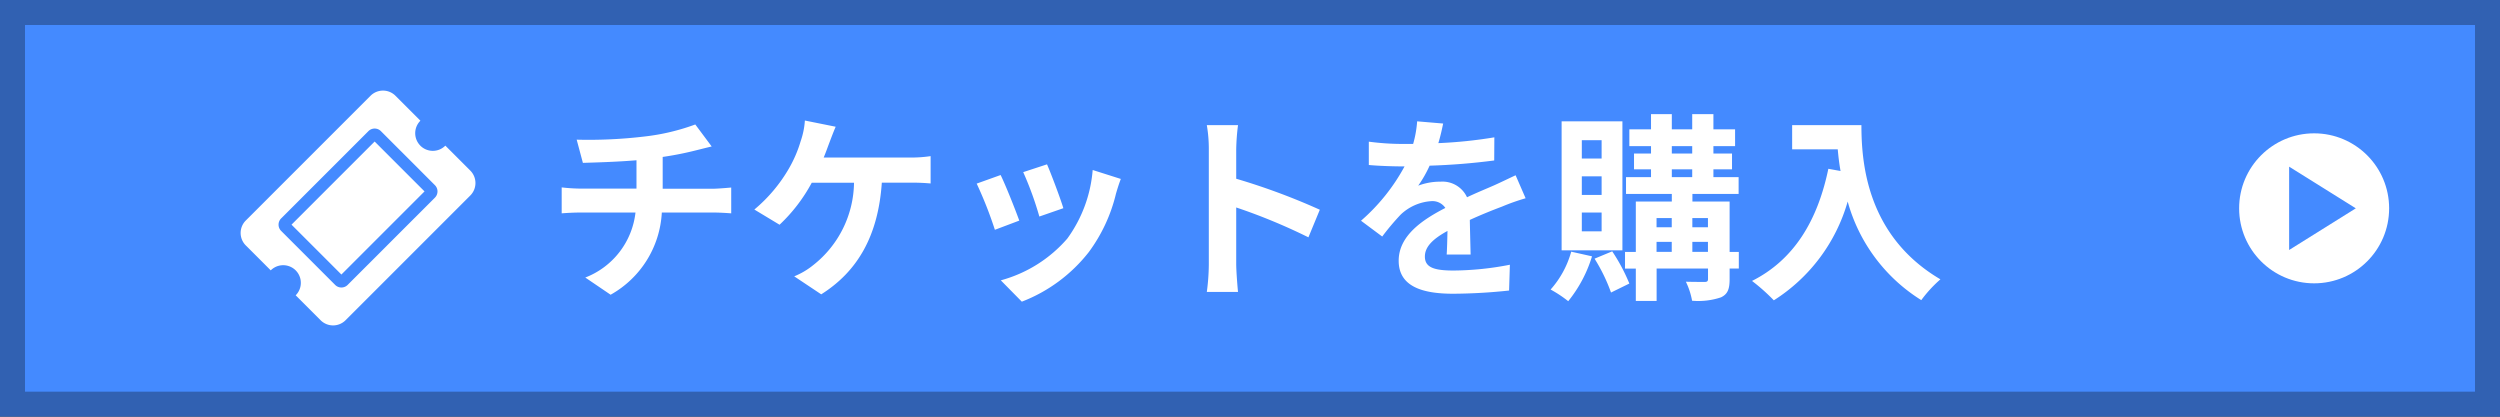
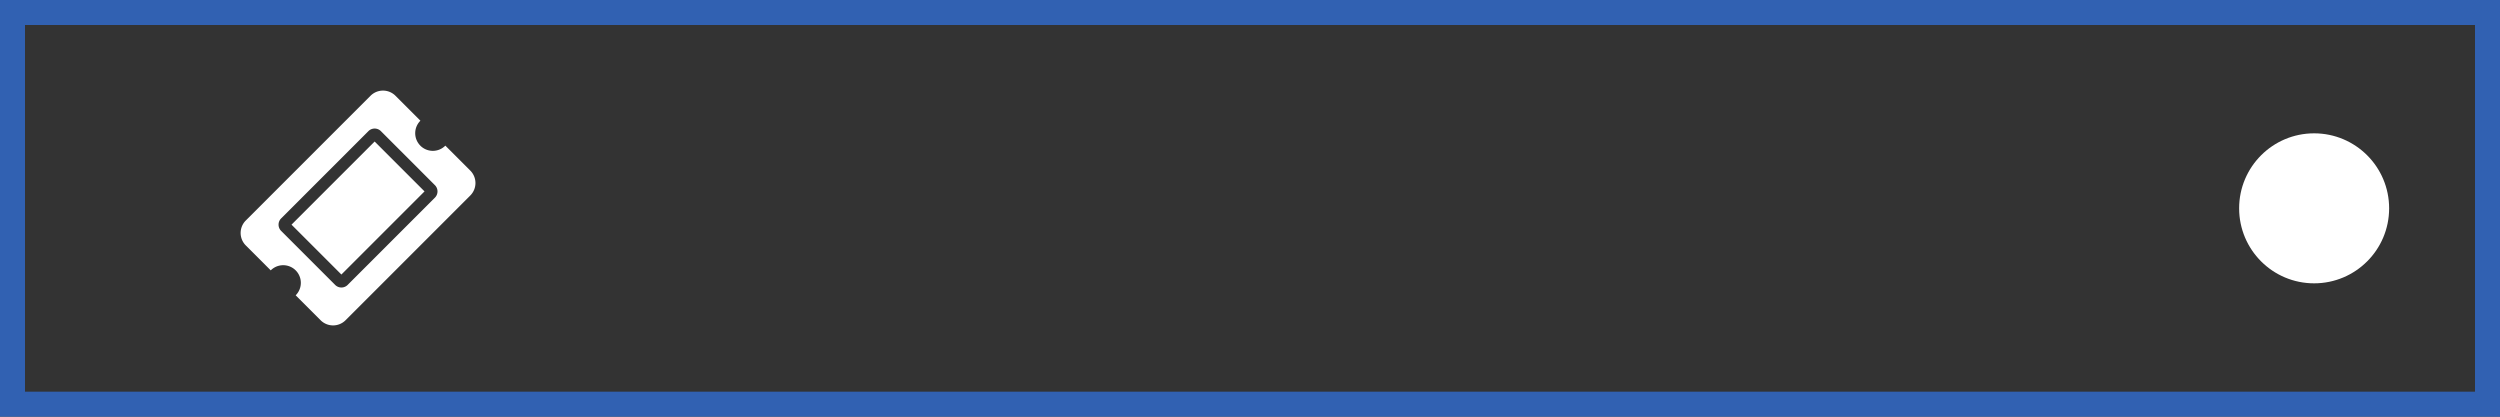
<svg xmlns="http://www.w3.org/2000/svg" width="150" height="25" viewBox="0 0 150 25">
  <rect x="0" y="0" width="150" height="25" fill="#333333" stroke="none" />
  <g id="グループ_9973" data-name="グループ 9973" transform="translate(0 -0.498)">
    <g id="パス_37637" data-name="パス 37637" transform="translate(0 0.498)" fill="#448aff">
-       <path d="M 149.25 24.25 L 0.75 24.25 L 0.75 0.75 L 149.25 0.75 L 149.25 24.25 Z" stroke="none" />
      <path d="M 1.5 1.5 L 1.5 23.5 L 148.5 23.5 L 148.5 1.5 L 1.5 1.5 M 0 0 L 150 0 L 150 25 L 0 25 L 0 0 Z" stroke="none" fill="#3161b2" />
    </g>
-     <path id="パス_37640" data-name="パス 37640" d="M7-5.676V-7.584a19.372,19.372,0,0,0,2.016-.4c.2-.048.516-.132.924-.228l-.984-1.32a13.007,13.007,0,0,1-3.024.72,28.318,28.318,0,0,1-4.092.192l.372,1.392c.8-.024,2.064-.06,3.216-.156v1.7H2.04a10.446,10.446,0,0,1-1.1-.072V-4.2c.312-.024.756-.048,1.128-.048h3.3a4.75,4.75,0,0,1-3.012,3.9L3.876.684A6.011,6.011,0,0,0,6.948-4.248h3.108c.324,0,.732.024,1.056.048V-5.748c-.264.024-.84.072-1.092.072Zm9.66-1.872c.132-.312.24-.624.336-.876s.252-.672.384-.972l-1.848-.372a4.714,4.714,0,0,1-.252,1.236,7.542,7.542,0,0,1-.7,1.632A9.189,9.189,0,0,1,12.5-4.428l1.512.912a9.839,9.839,0,0,0,1.932-2.52H18.48a6.393,6.393,0,0,1-2.448,4.944,4.468,4.468,0,0,1-1.14.672L16.512.66c2.172-1.368,3.42-3.5,3.636-6.7h1.68a12.4,12.4,0,0,1,1.248.048V-7.632a7.869,7.869,0,0,1-1.248.084Zm13.4.408-1.428.468A19.988,19.988,0,0,1,29.6-4.008l1.44-.5C30.876-5.064,30.288-6.624,30.06-7.14ZM32.8-6.8a8.087,8.087,0,0,1-1.524,4.116A8.074,8.074,0,0,1,27.288-.18L28.548,1.1a9.371,9.371,0,0,0,4.02-2.976A9.676,9.676,0,0,0,34.2-5.388c.072-.24.144-.492.288-.876Zm-5.52.3-1.44.516a24.238,24.238,0,0,1,1.092,2.772l1.464-.552C28.152-4.44,27.576-5.892,27.276-6.5ZM46.428-4.416a39.192,39.192,0,0,0-5.016-1.86V-8.04a13.05,13.05,0,0,1,.108-1.452H39.648a8.369,8.369,0,0,1,.12,1.452v6.888a12.84,12.84,0,0,1-.12,1.668H41.52c-.048-.48-.108-1.32-.108-1.668v-3.4A34.661,34.661,0,0,1,45.744-2.76Zm9.048,2.688c-.012-.54-.036-1.416-.048-2.076.732-.336,1.4-.6,1.932-.8a12.6,12.6,0,0,1,1.416-.5l-.6-1.38c-.432.2-.852.408-1.308.612-.492.216-1,.42-1.608.708A1.619,1.619,0,0,0,53.676-6.1a3.719,3.719,0,0,0-1.344.24,7.259,7.259,0,0,0,.684-1.2,38.713,38.713,0,0,0,3.876-.312L56.9-8.76a27.441,27.441,0,0,1-3.36.348c.144-.48.228-.888.288-1.176l-1.56-.132a6.613,6.613,0,0,1-.24,1.356h-.576A15.247,15.247,0,0,1,49.368-8.5V-7.1c.648.06,1.524.084,2,.084h.144A11.616,11.616,0,0,1,48.9-3.756l1.272.948a15.219,15.219,0,0,1,1.1-1.308,2.941,2.941,0,0,1,1.86-.816.929.929,0,0,1,.828.408c-1.356.7-2.8,1.656-2.8,3.168,0,1.536,1.4,1.98,3.264,1.98a32.879,32.879,0,0,0,3.36-.192l.048-1.548a18.177,18.177,0,0,1-3.372.348c-1.164,0-1.728-.18-1.728-.84,0-.588.48-1.056,1.356-1.536-.012.516-.024,1.068-.048,1.416Zm7.86-5.76H62.148v-1.1h1.188Zm0,2.184H62.148V-6.42h1.188Zm0,2.184H62.148V-4.248h1.188Zm1.248-6.6H60.936v7.74h3.648ZM61.512-1.9A5.693,5.693,0,0,1,60.276.372a7.307,7.307,0,0,1,1.056.7A7.944,7.944,0,0,0,62.76-1.62Zm1.4.42A10.4,10.4,0,0,1,63.9.552L65,.012A10.948,10.948,0,0,0,63.972-1.92Zm5.868-.408v-.6h.936v.6Zm-2.148-.6h.912v.6h-.912Zm.912-1.428v.552h-.912v-.552Zm2.172,0v.552h-.936v-.552ZM67.548-6.84h1.224v.468H67.548Zm0-1.392h1.224v.444H67.548Zm4.02,6.348h-.552V-4.908H68.784v-.456h2.772V-6.372H70.044V-6.84H71.16v-.948H70.044v-.444h1.3V-9.24h-1.3v-.912H68.772v.912H67.548v-.912H66.3v.912H65v1.008h1.3v.444H65.28v.948H66.3v.468H64.8v1.008h2.748v.456h-2.16v3.024H64.74v1h.648V1.056h1.248V-.888H69.72v.624c0,.132-.048.18-.2.18s-.66,0-1.128-.012a4.374,4.374,0,0,1,.372,1.14A4.29,4.29,0,0,0,70.5.84c.4-.192.516-.492.516-1.092V-.888h.552Zm3.2-7.608V-8.04h2.736c.036.408.084.84.168,1.3l-.732-.132C76.284-3.72,74.856-1.4,72.36-.144A11.4,11.4,0,0,1,73.668,1.02,10.384,10.384,0,0,0,78.1-4.908a10.139,10.139,0,0,0,4.416,5.916A7.683,7.683,0,0,1,83.664-.24c-4.416-2.6-4.74-6.984-4.74-9.252Z" transform="translate(32.761 17.498)" fill="#fff" />
    <g id="グループ_9966" data-name="グループ 9966" transform="translate(129.013 8.632)">
      <g id="グループ_10063" data-name="グループ 10063" transform="translate(6)">
        <circle id="楕円形_36" data-name="楕円形 36" cx="4.5" cy="4.5" r="4.5" transform="translate(-0.665 -0.134)" fill="#fff" />
-         <path id="多角形_20" data-name="多角形 20" d="M2.5,0,5,4H0Z" transform="translate(6.335 1.866) rotate(90)" fill="#448aff" />
      </g>
    </g>
    <path id="Icon_awesome-ticket-alt" data-name="Icon awesome-ticket-alt" d="M2.821,2.116H9.875V6.348H2.821Zm8.817,2.116A1.058,1.058,0,0,0,12.7,5.29V7.406a1.058,1.058,0,0,1-1.058,1.058H1.058A1.058,1.058,0,0,1,0,7.406V5.29A1.058,1.058,0,1,0,0,3.174V1.058A1.058,1.058,0,0,1,1.058,0H11.639A1.058,1.058,0,0,1,12.7,1.058V3.174A1.058,1.058,0,0,0,11.639,4.232ZM10.581,1.94a.529.529,0,0,0-.529-.529H2.645a.529.529,0,0,0-.529.529V6.525a.529.529,0,0,0,.529.529h7.406a.529.529,0,0,0,.529-.529Z" transform="translate(14 14.476) rotate(-45)" fill="#fff" />
  </g>
</svg>